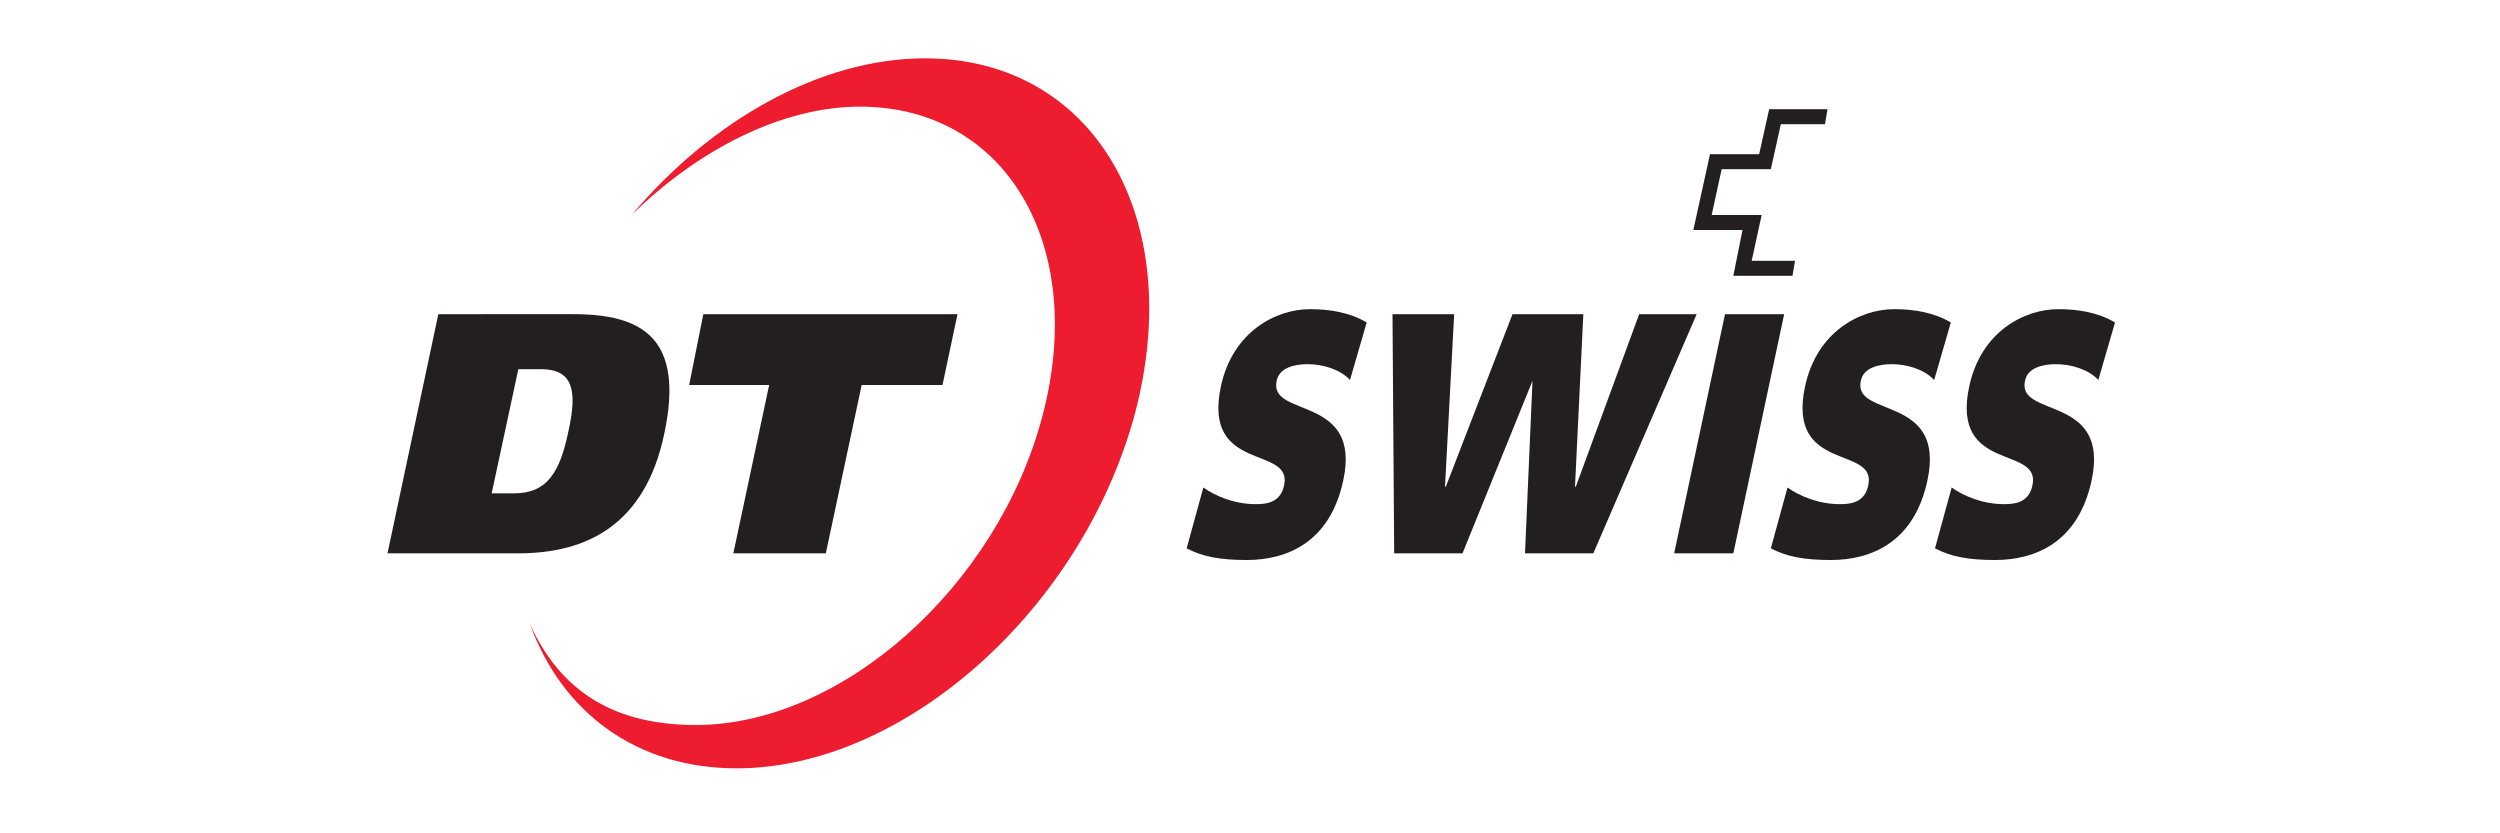
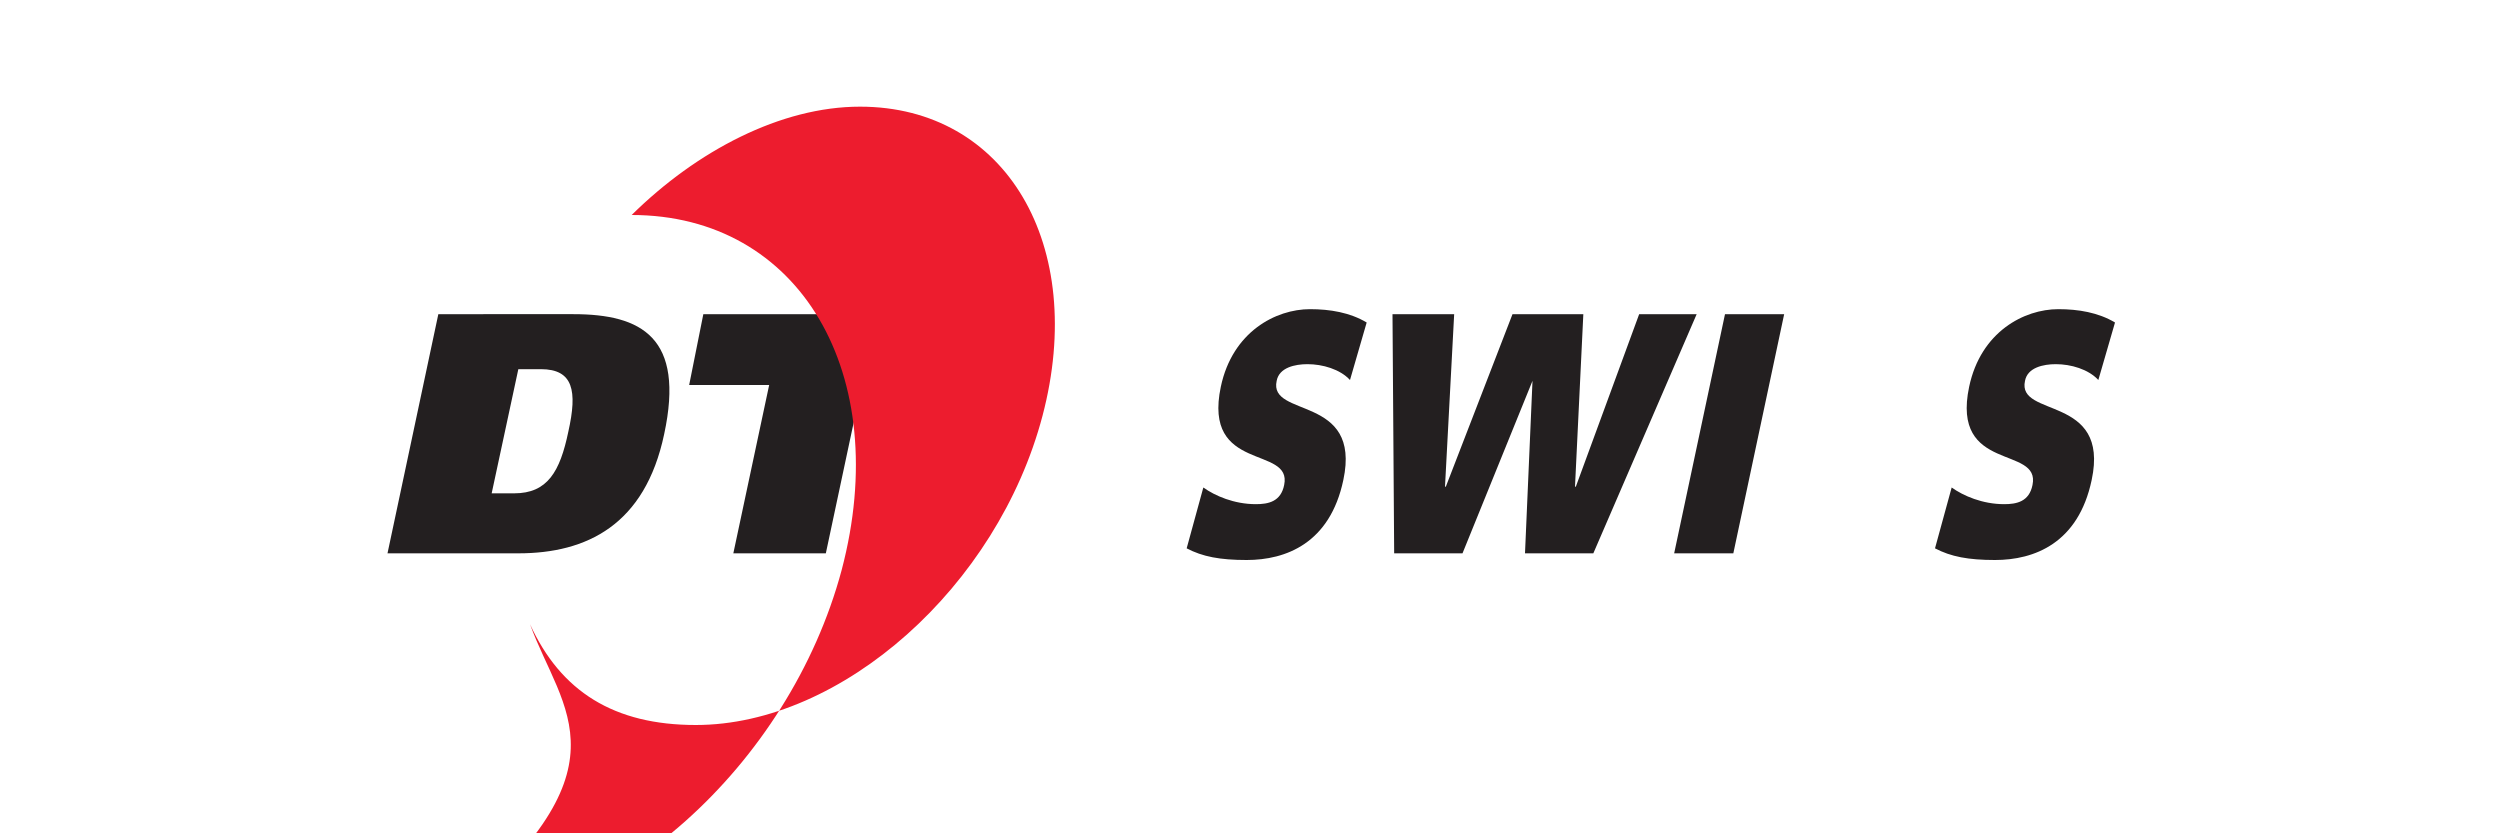
<svg xmlns="http://www.w3.org/2000/svg" version="1.1" id="Layer_1" x="0px" y="0px" width="300px" height="100px" viewBox="0 0 300 100" style="enable-background:new 0 0 300 100;" xml:space="preserve">
  <style type="text/css">

	.st0{fill-rule:evenodd;clip-rule:evenodd;fill:#ED1C2E;}
	.st1{fill-rule:evenodd;clip-rule:evenodd;fill:#231F20;}

</style>
  <g>
    <path class="st1" d="M62.2,44.3h2.7c3.9,0,4.4,2.6,3.3,7.5c-1,4.8-2.5,7.4-6.5,7.4H59L62.2,44.3L62.2,44.3z M46.5,66.4h15.7   c8.2,0,15.2-3.4,17.5-14.3c2.5-11.6-2.7-14.4-10.9-14.4H52.6L46.5,66.4L46.5,66.4z" />
    <polygon class="st1" points="113.1,46.2 103.4,46.2 99.1,66.4 88,66.4 92.3,46.2 82.7,46.2 84.4,37.7 114.9,37.7 113.1,46.2  " />
-     <path class="st0" d="M63.6,74.9C67.3,83,73.7,87,83.5,87c17.5,0,36.2-16.6,41.6-37.1c5.4-20.5-4.4-37.1-21.9-37.1   c-9.5,0-19.6,5.3-27.4,13C85.3,14.5,98.4,7,111,7c20.2,0,31.4,19.1,25.2,42.6c-6.3,23.5-27.7,42.6-47.8,42.6   C76.3,92.2,67.4,85.4,63.6,74.9L63.6,74.9z" />
+     <path class="st0" d="M63.6,74.9C67.3,83,73.7,87,83.5,87c17.5,0,36.2-16.6,41.6-37.1c5.4-20.5-4.4-37.1-21.9-37.1   c-9.5,0-19.6,5.3-27.4,13c20.2,0,31.4,19.1,25.2,42.6c-6.3,23.5-27.7,42.6-47.8,42.6   C76.3,92.2,67.4,85.4,63.6,74.9L63.6,74.9z" />
    <path class="st1" d="M144.4,58.5c1.4,1,3.7,2,6.3,2c1.5,0,3-0.3,3.4-2.3c1-4.8-9.8-1.4-7.6-11.8c1.4-6.6,6.6-9.3,10.7-9.3   c2.4,0,4.8,0.4,6.8,1.6l-2,6.9c-1.2-1.3-3.3-1.9-5.1-1.9c-1.5,0-3.4,0.4-3.7,2c-1,4.5,10.2,1.6,8,11.9c-1.6,7.6-6.9,9.6-11.6,9.6   c-3.2,0-5.3-0.4-7.2-1.4L144.4,58.5L144.4,58.5z" />
    <polygon class="st1" points="167.1,37.7 174.5,37.7 173.4,58.4 173.5,58.4 181.5,37.7 190,37.7 189,58.4 189.1,58.4 196.7,37.7    203.6,37.7 191.2,66.4 183,66.4 183.9,45.7 183.9,45.7 175.5,66.4 167.3,66.4 167.1,37.7  " />
    <polygon class="st1" points="207,37.7 214.1,37.7 208,66.4 200.9,66.4 207,37.7  " />
-     <polygon class="st1" points="215.1,33.1 208,33.1 209.1,27.6 203.2,27.6 205.2,18.5 211.1,18.5 212.3,13.1 219.3,13.1 219,14.9    213.7,14.9 212.5,20.3 206.6,20.3 205.4,25.8 211.4,25.8 210.2,31.3 215.4,31.3 215.1,33.1  " />
-     <path class="st1" d="M214.5,58.5c1.4,1,3.7,2,6.3,2c1.5,0,3-0.3,3.4-2.3c1-4.8-9.8-1.4-7.6-11.8c1.4-6.6,6.6-9.3,10.7-9.3   c2.4,0,4.8,0.4,6.8,1.6l-2,6.9c-1.2-1.3-3.3-1.9-5.1-1.9c-1.5,0-3.4,0.4-3.7,2c-1,4.5,10.2,1.6,8,11.9c-1.6,7.6-6.9,9.6-11.6,9.6   c-3.2,0-5.3-0.4-7.2-1.4L214.5,58.5L214.5,58.5z" />
    <path class="st1" d="M234.2,58.5c1.4,1,3.7,2,6.3,2c1.5,0,3-0.3,3.4-2.3c1-4.8-9.8-1.4-7.6-11.8c1.4-6.6,6.6-9.3,10.7-9.3   c2.4,0,4.8,0.4,6.8,1.6l-2,6.9c-1.2-1.3-3.3-1.9-5.1-1.9c-1.5,0-3.4,0.4-3.7,2c-1,4.5,10.2,1.6,8,11.9c-1.6,7.6-6.9,9.6-11.6,9.6   c-3.2,0-5.3-0.4-7.2-1.4L234.2,58.5L234.2,58.5z" />
  </g>
</svg>